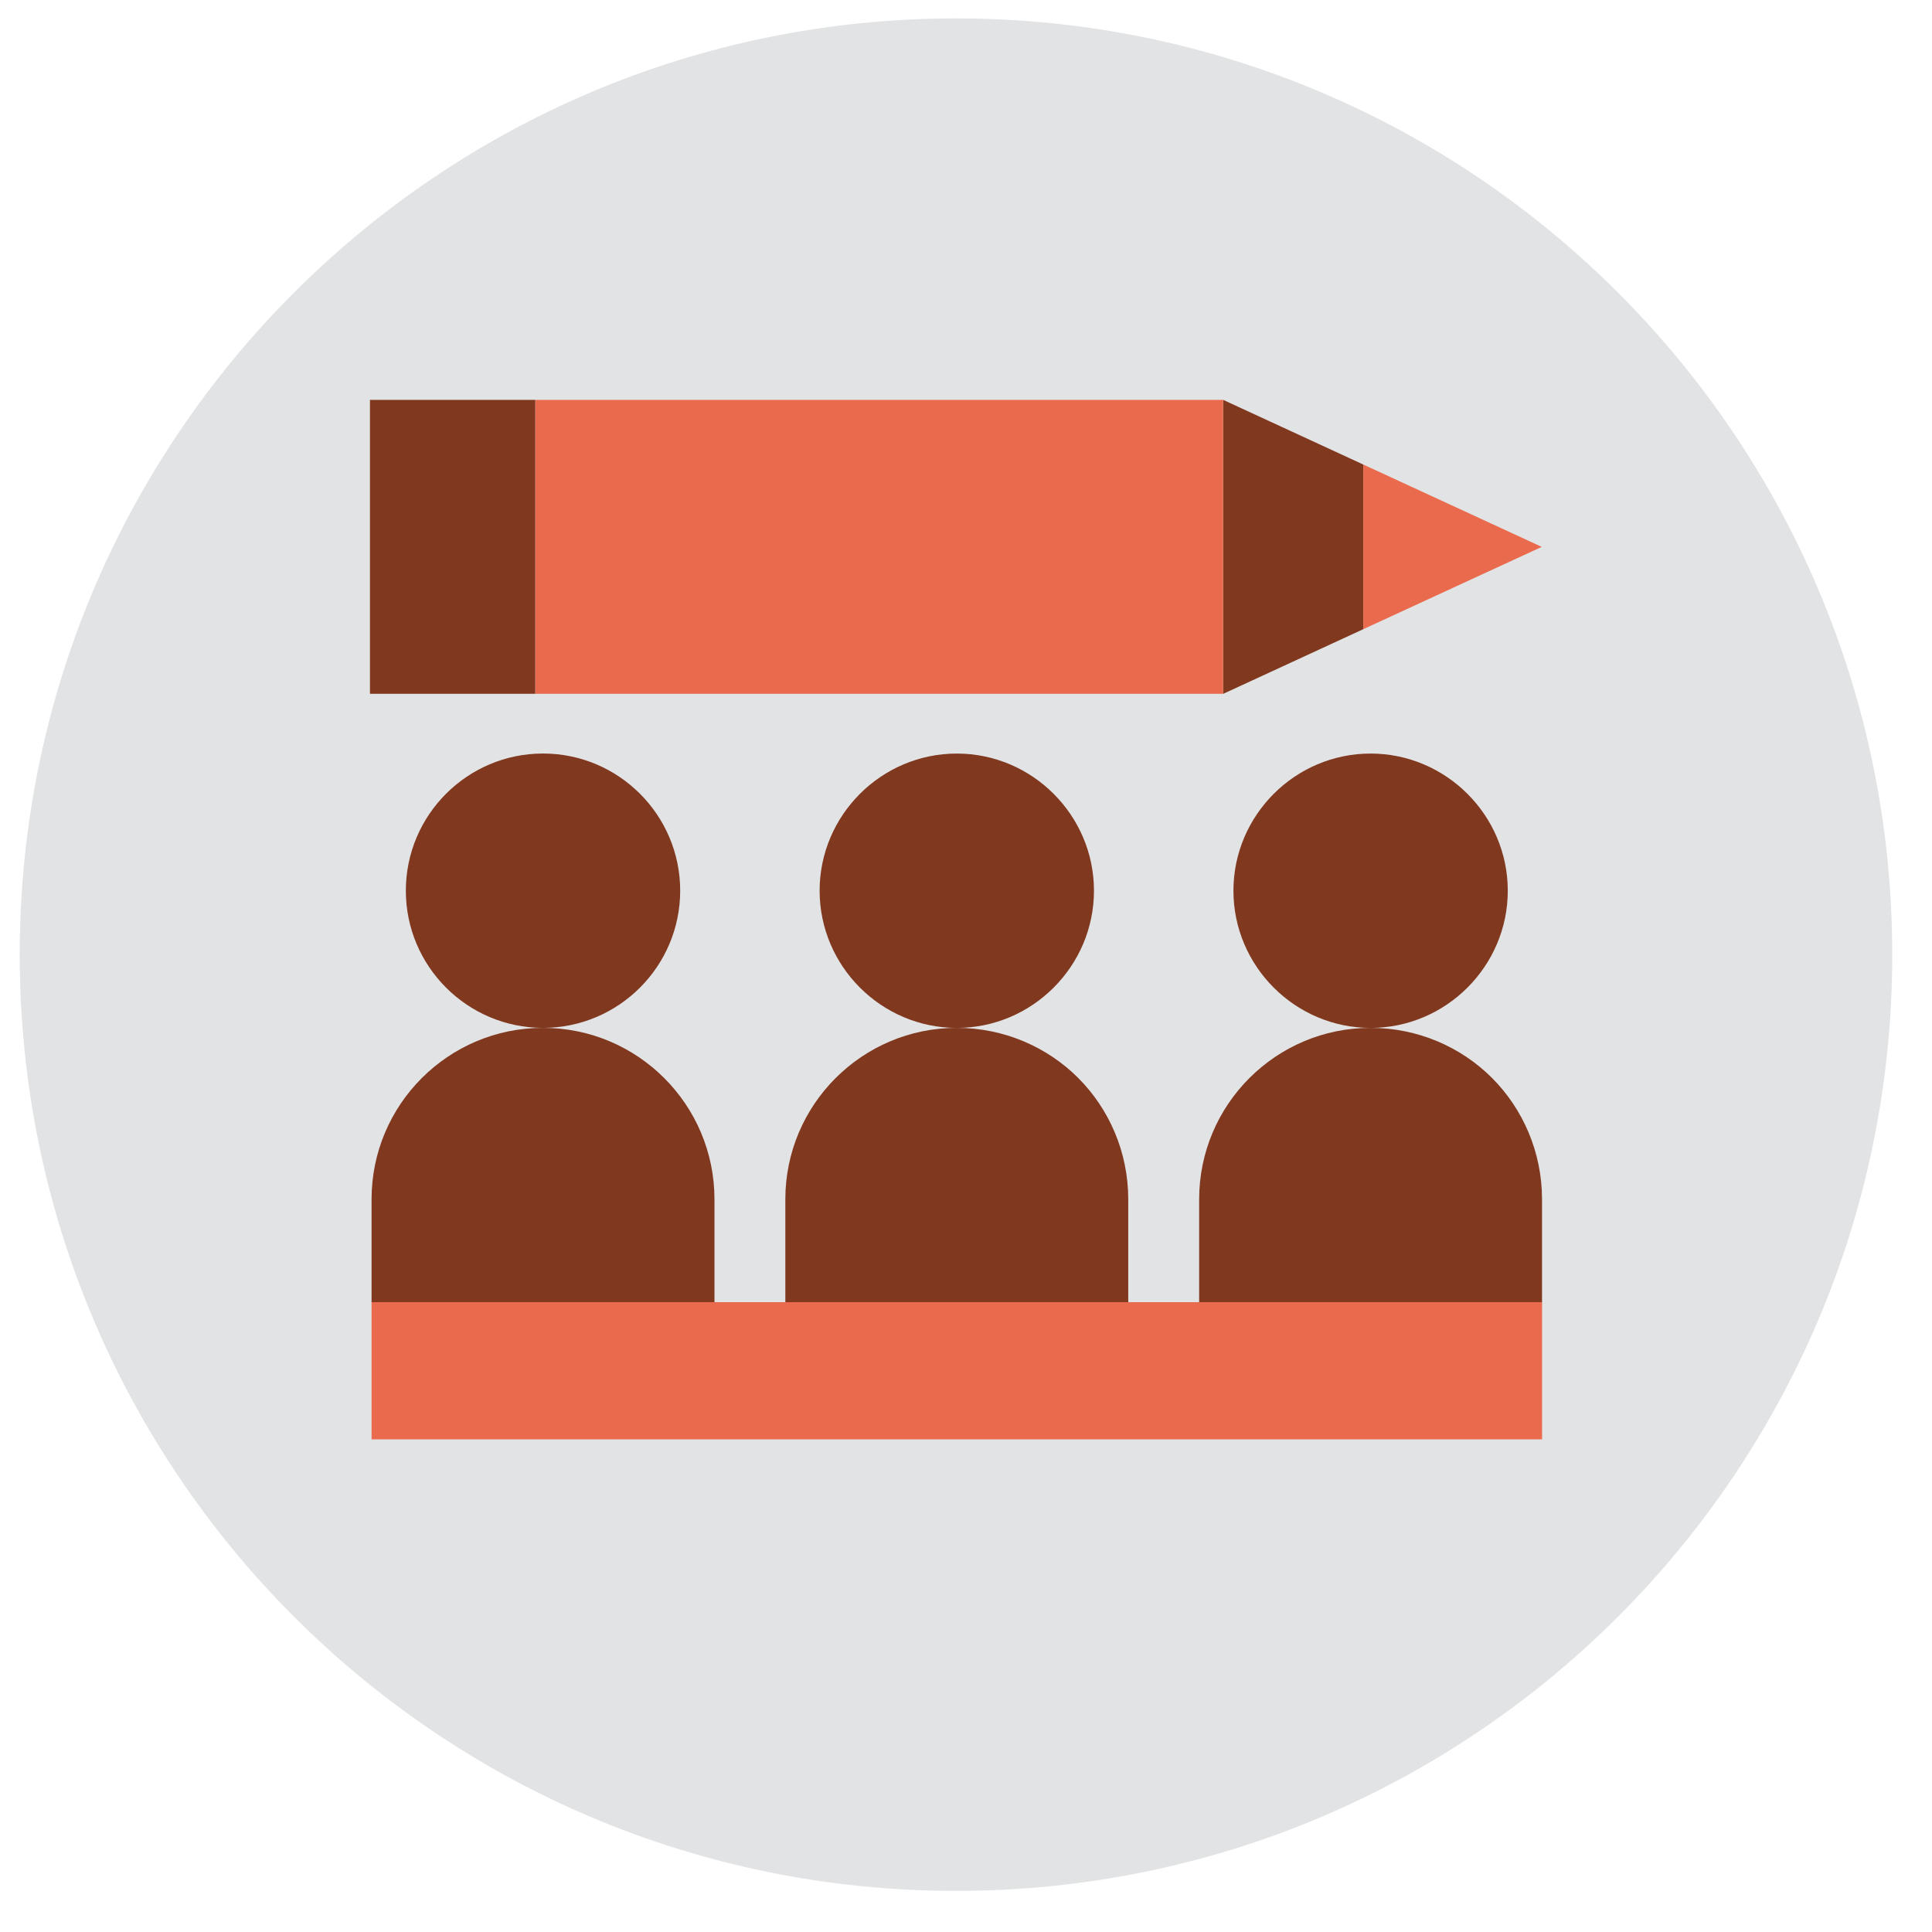
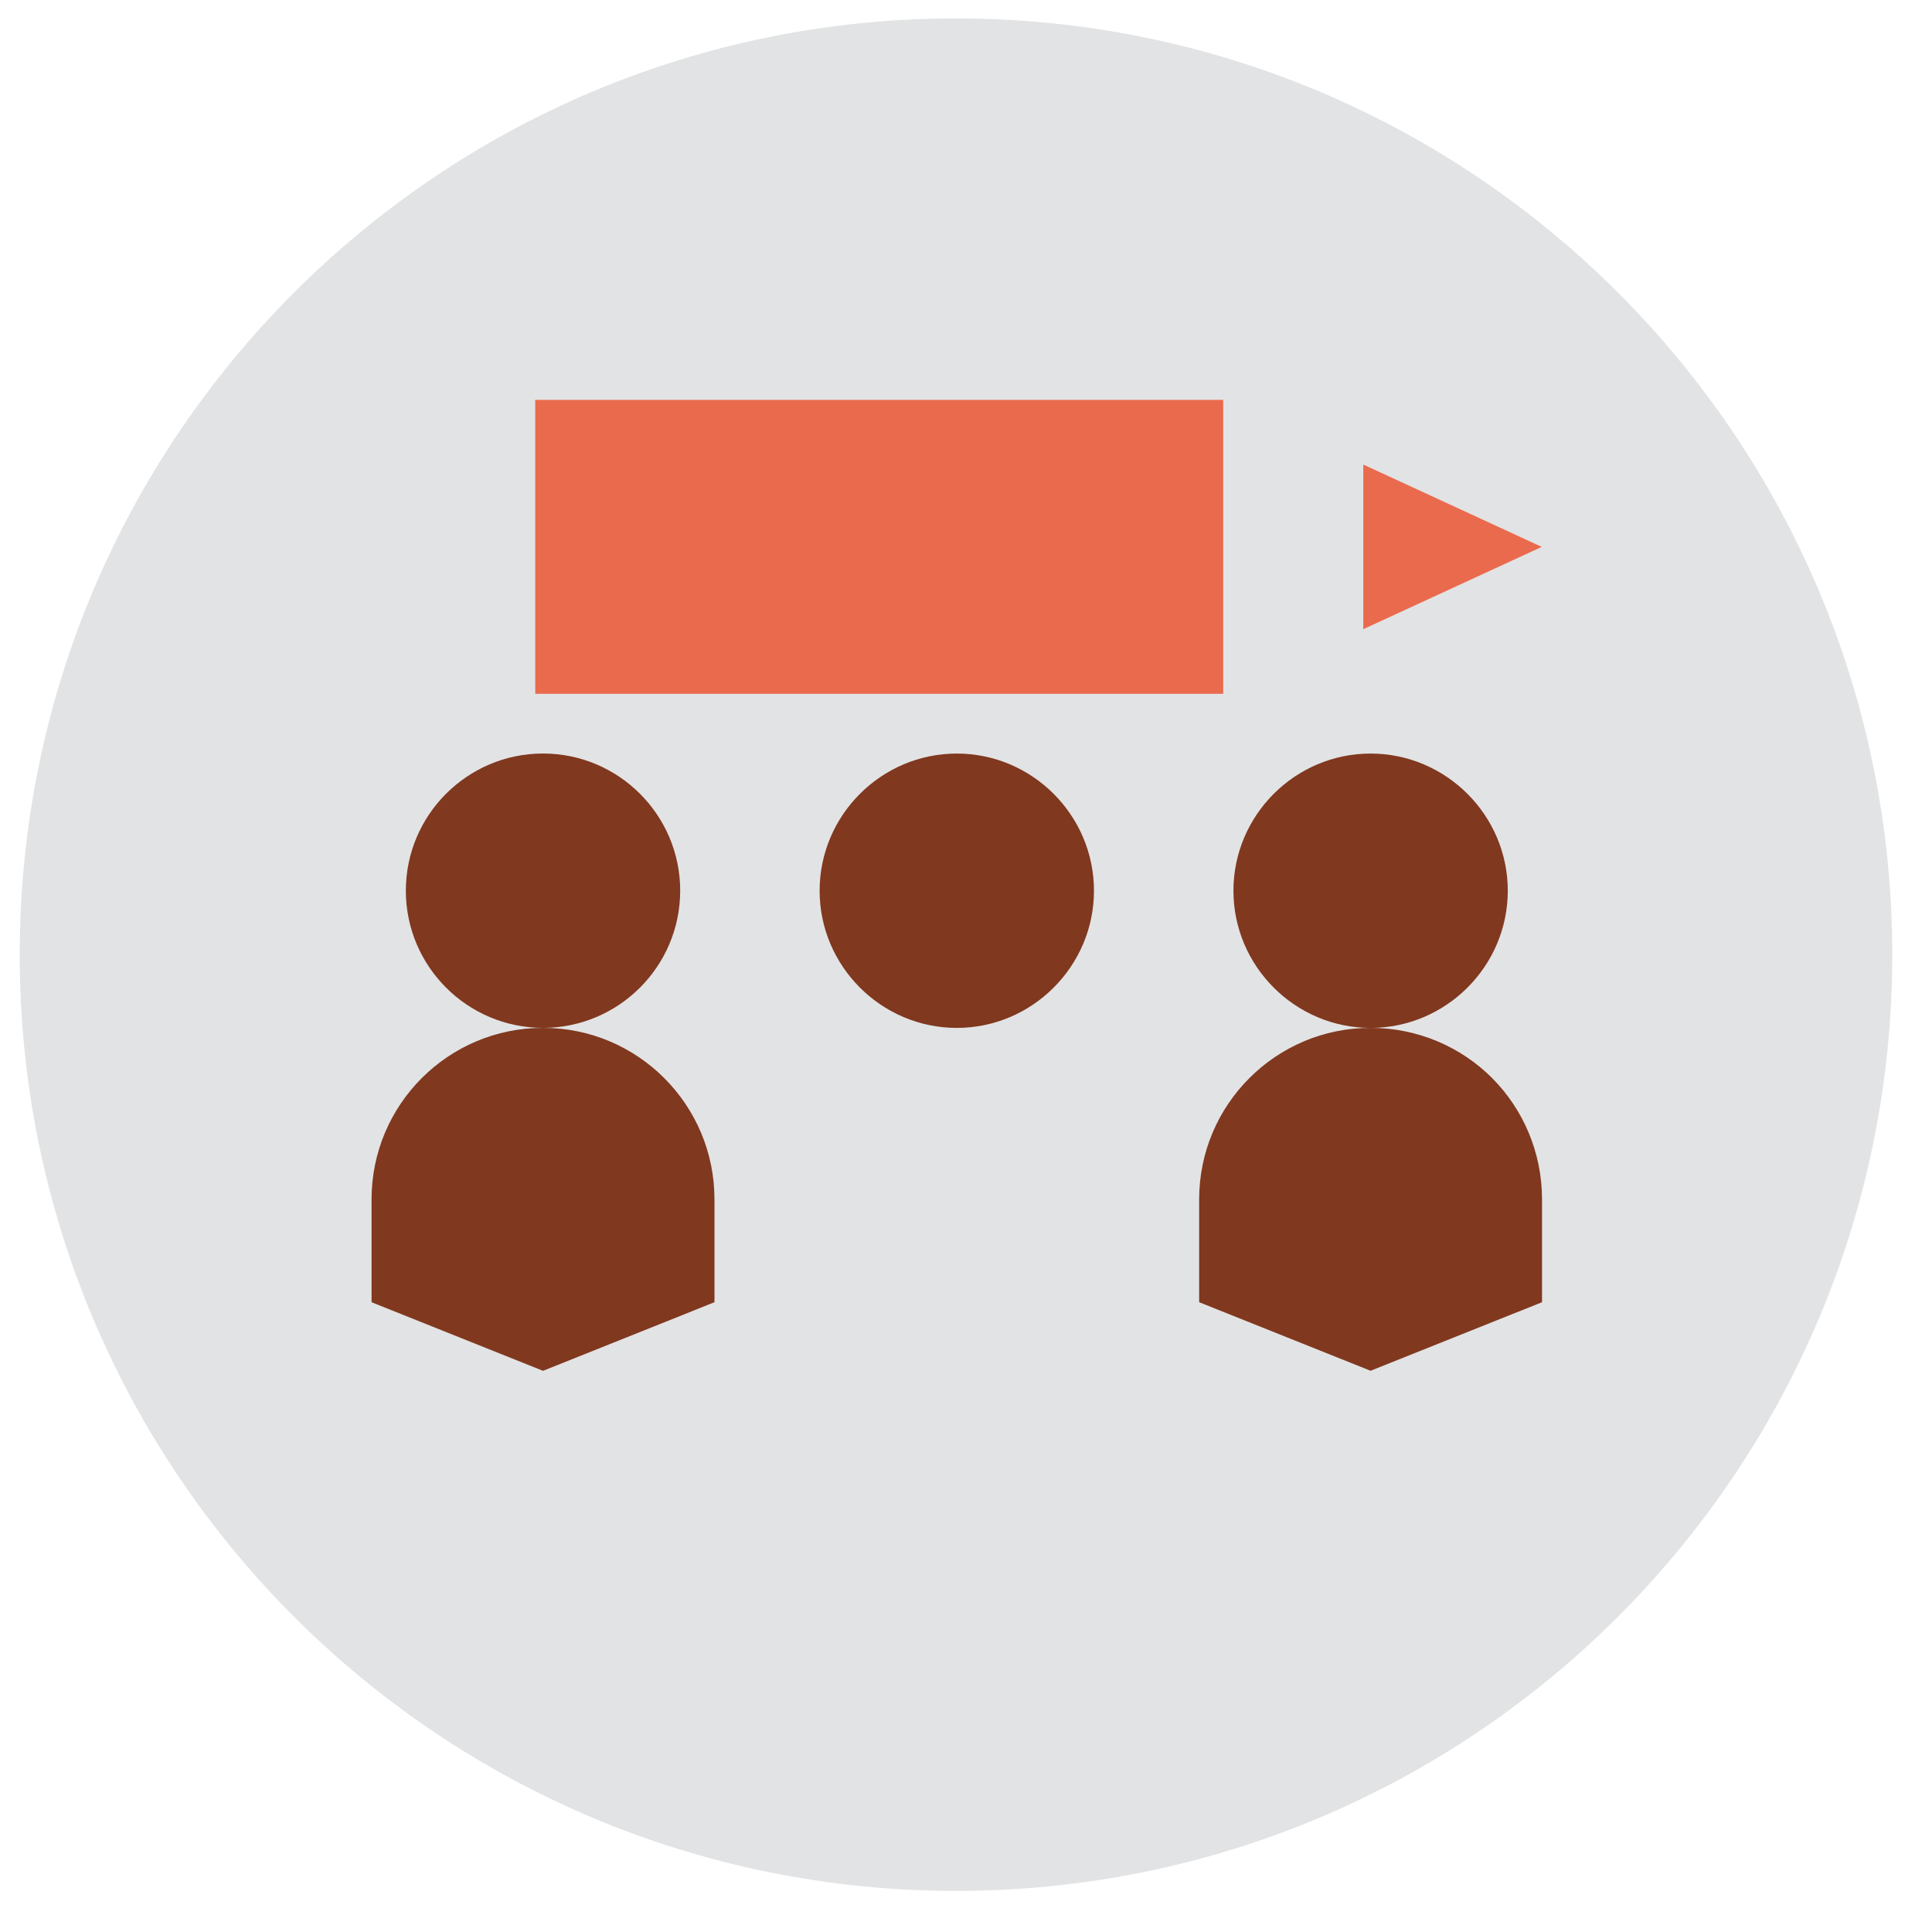
<svg xmlns="http://www.w3.org/2000/svg" width="47px" height="47px" viewBox="0 0 47 47" version="1.1">
  <title>Group 6</title>
  <g id="Page-3" stroke="none" stroke-width="1" fill="none" fill-rule="evenodd">
    <g id="BCA_PYEI---Website-wireframe-v2-(1)" transform="translate(-728, -3009)">
      <g id="Group-6" transform="translate(728.48, 3009.448)">
        <g id="Group-22395">
          <path d="M45.553,22.776 C45.553,35.355 35.356,45.552 22.777,45.552 C10.198,45.552 -1.13686838e-13,35.355 -1.13686838e-13,22.776 C-1.13686838e-13,10.197 10.198,0 22.777,0 C35.356,0 45.553,10.197 45.553,22.776" id="Fill-22381" fill="#E2E3E4" />
          <path d="M32.862,17.884 C31.027,17.884 29.526,19.385 29.526,21.221 C29.526,23.056 31.027,24.558 32.862,24.558 C34.697,24.558 36.2,23.056 36.2,21.221 C36.2,19.385 34.697,17.884 32.862,17.884" id="Fill-22383" fill="#80381F" />
          <path d="M37.033,28.728 L37.033,31.231 L32.862,32.899 L28.692,31.231 L28.692,28.728 C28.692,26.426 30.559,24.557 32.862,24.557 C34.014,24.557 35.065,25.024 35.816,25.775 C36.566,26.526 37.033,27.577 37.033,28.728" id="Fill-22385" fill="#80381F" />
          <path d="M12.73,24.557 C10.89,24.557 9.393,23.06 9.393,21.22 C9.393,19.38 10.89,17.883 12.73,17.883 C14.57,17.883 16.067,19.38 16.067,21.22 C16.067,23.06 14.57,24.557 12.73,24.557" id="Fill-22387" fill="#80381F" />
          <path d="M16.901,31.231 L12.73,32.9 L8.559,31.231 L8.559,28.728 C8.559,26.425 10.426,24.557 12.73,24.557 C15.033,24.557 16.901,26.425 16.901,28.728 L16.901,31.231 Z" id="Fill-22389" fill="#80381F" />
          <path d="M22.796,17.884 C20.961,17.884 19.459,19.385 19.459,21.221 C19.459,23.056 20.961,24.558 22.796,24.558 C24.631,24.558 26.133,23.056 26.133,21.221 C26.133,19.385 24.631,17.884 22.796,17.884" id="Fill-22391" fill="#80381F" />
-           <path d="M26.967,28.728 L26.967,31.231 L22.796,32.899 L18.625,31.231 L18.625,28.728 C18.625,26.426 20.494,24.557 22.796,24.557 C23.947,24.557 24.998,25.024 25.749,25.775 C26.5,26.526 26.967,27.577 26.967,28.728" id="Fill-22393" fill="#80381F" />
        </g>
-         <polygon id="Fill-22396" fill="#EA6A4E" points="8.559 34.567 37.034 34.567 37.034 31.23 8.559 31.23" />
-         <polygon id="Fill-22397" fill="#80381F" points="32.685 12.856 32.685 10.853 29.277 9.28 29.277 12.856 29.277 16.431 32.685 14.858" />
        <polygon id="Fill-22398" fill="#EA6A4E" points="37.026 12.856 32.685 10.853 32.685 12.856 32.685 14.858" />
        <polygon id="Fill-22399" fill="#EA6A4E" points="29.277 12.855 29.277 9.28 12.541 9.28 12.541 16.43 29.277 16.43" />
-         <polygon id="Fill-22400" fill="#80381F" points="12.541 16.43 12.541 12.855 12.541 9.28 8.52 9.28 8.52 12.855 8.52 16.43" />
      </g>
    </g>
  </g>
</svg>